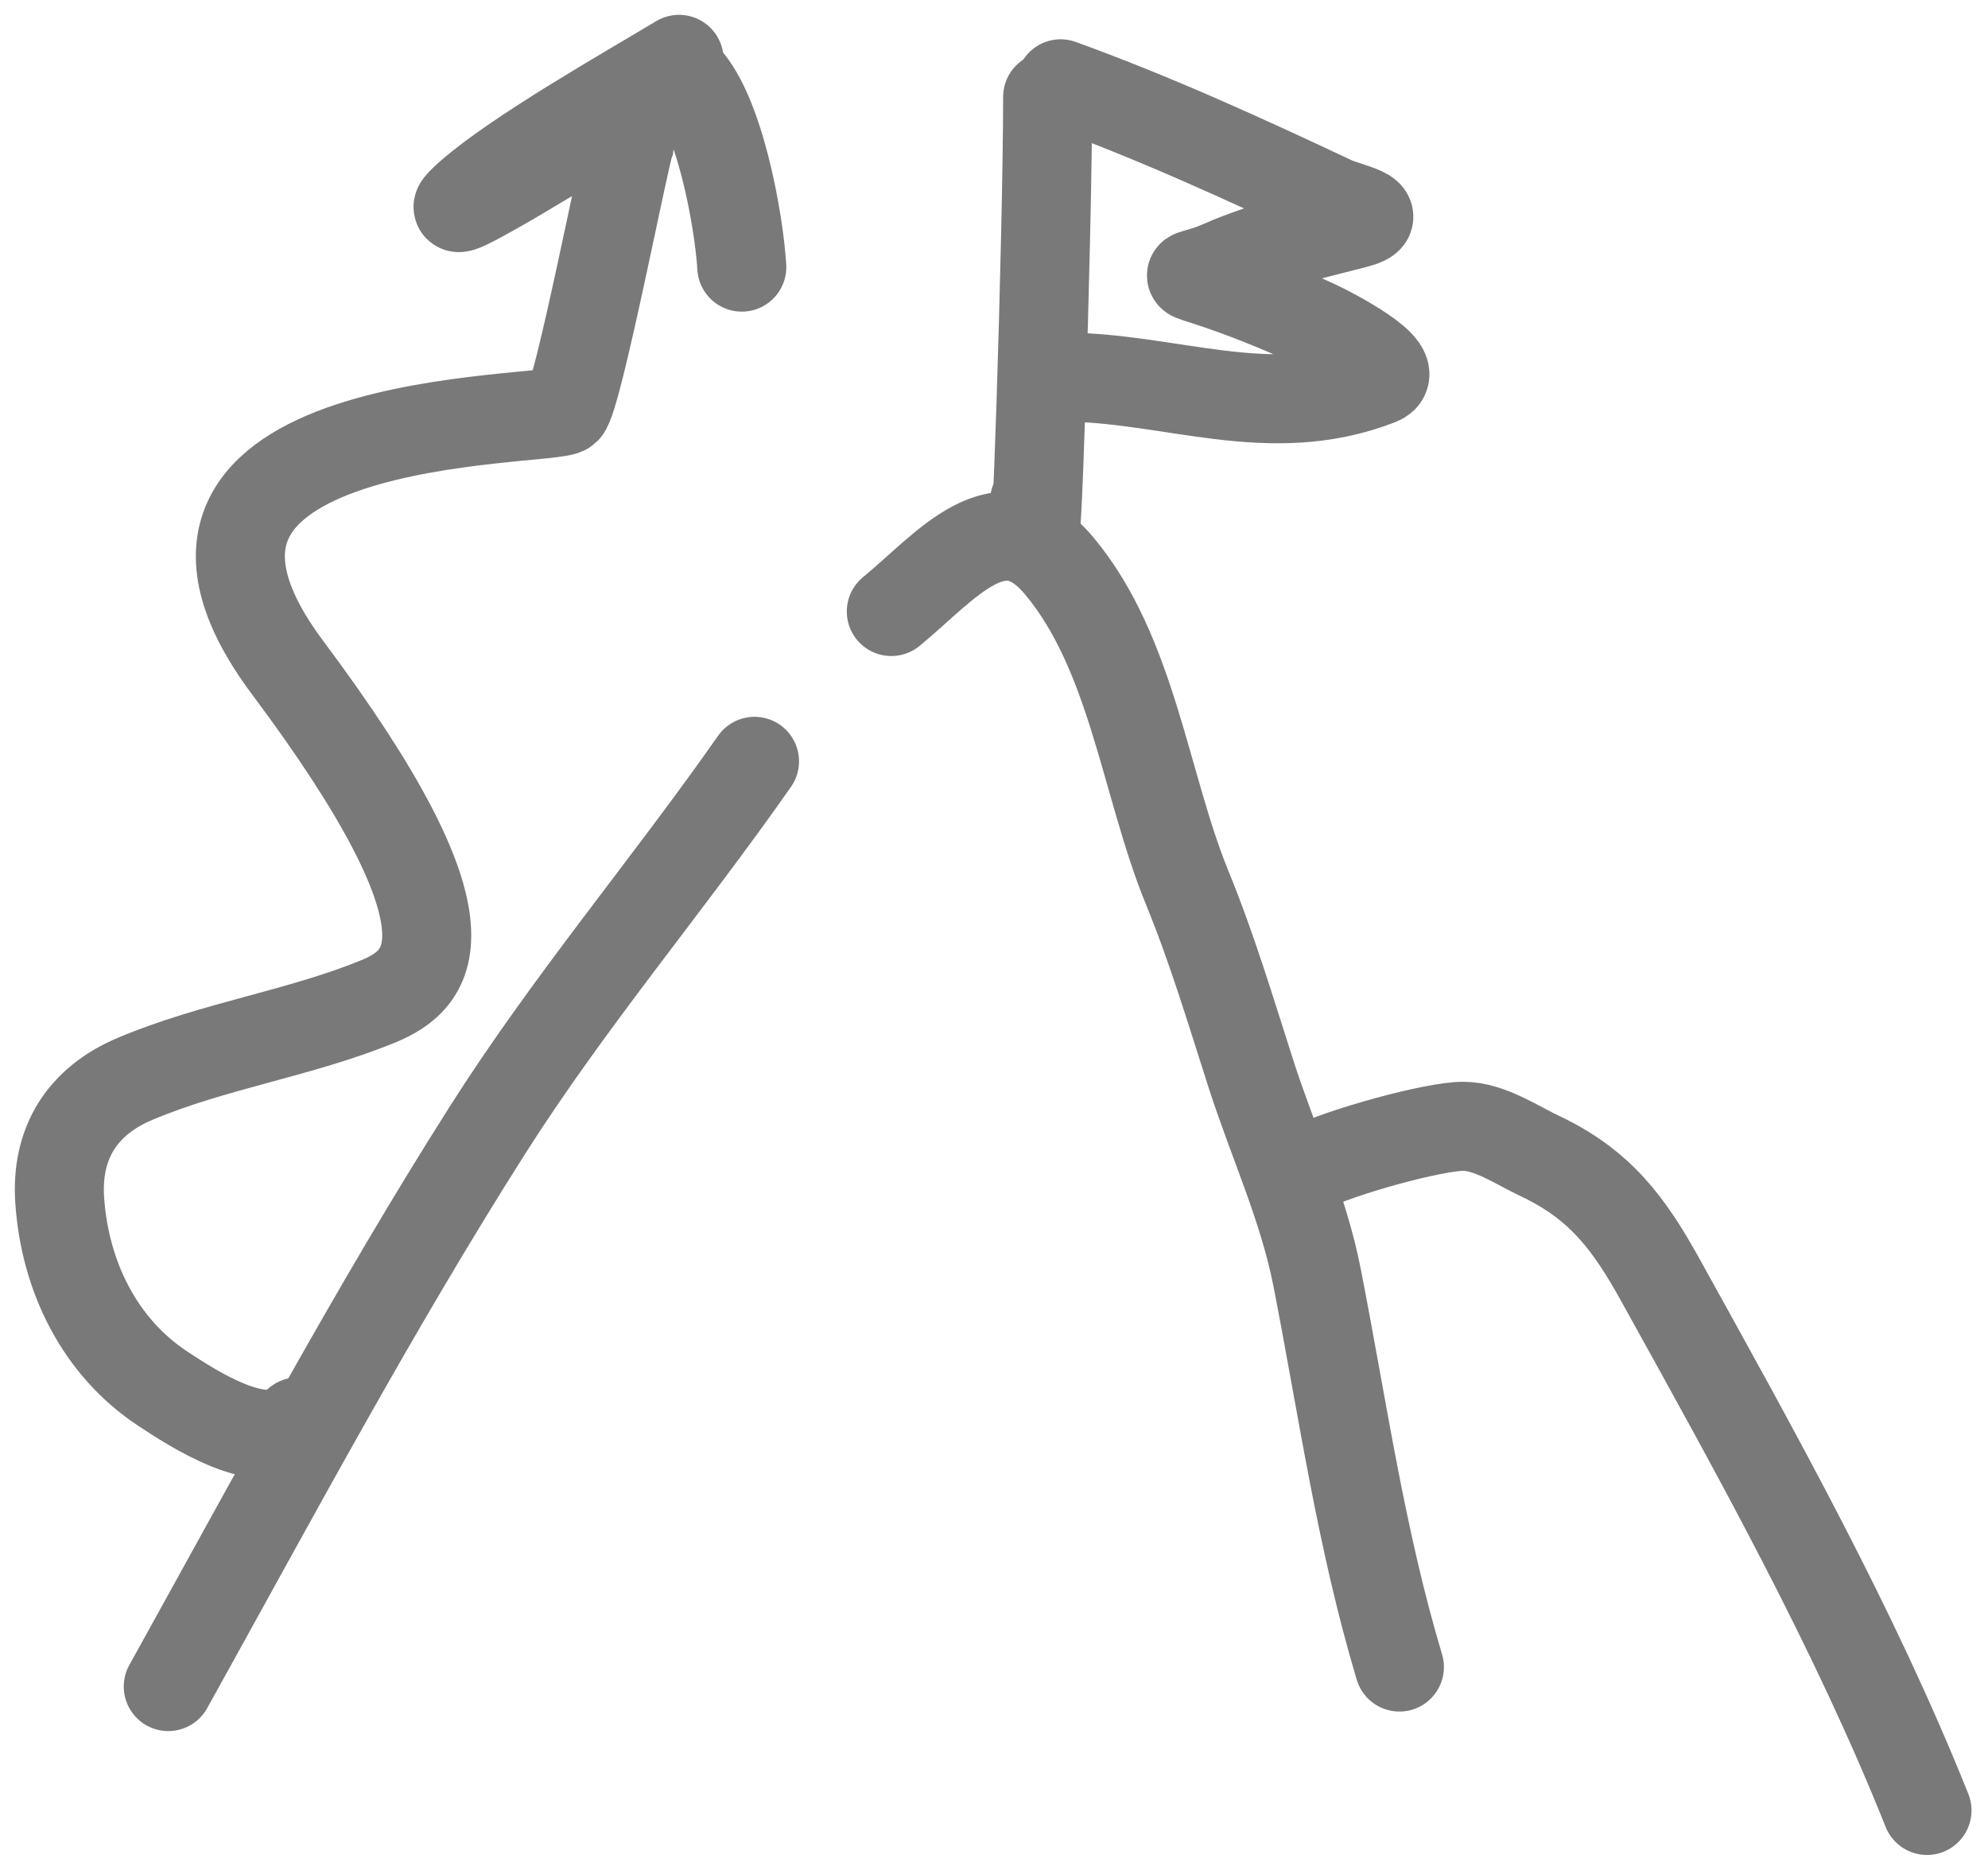
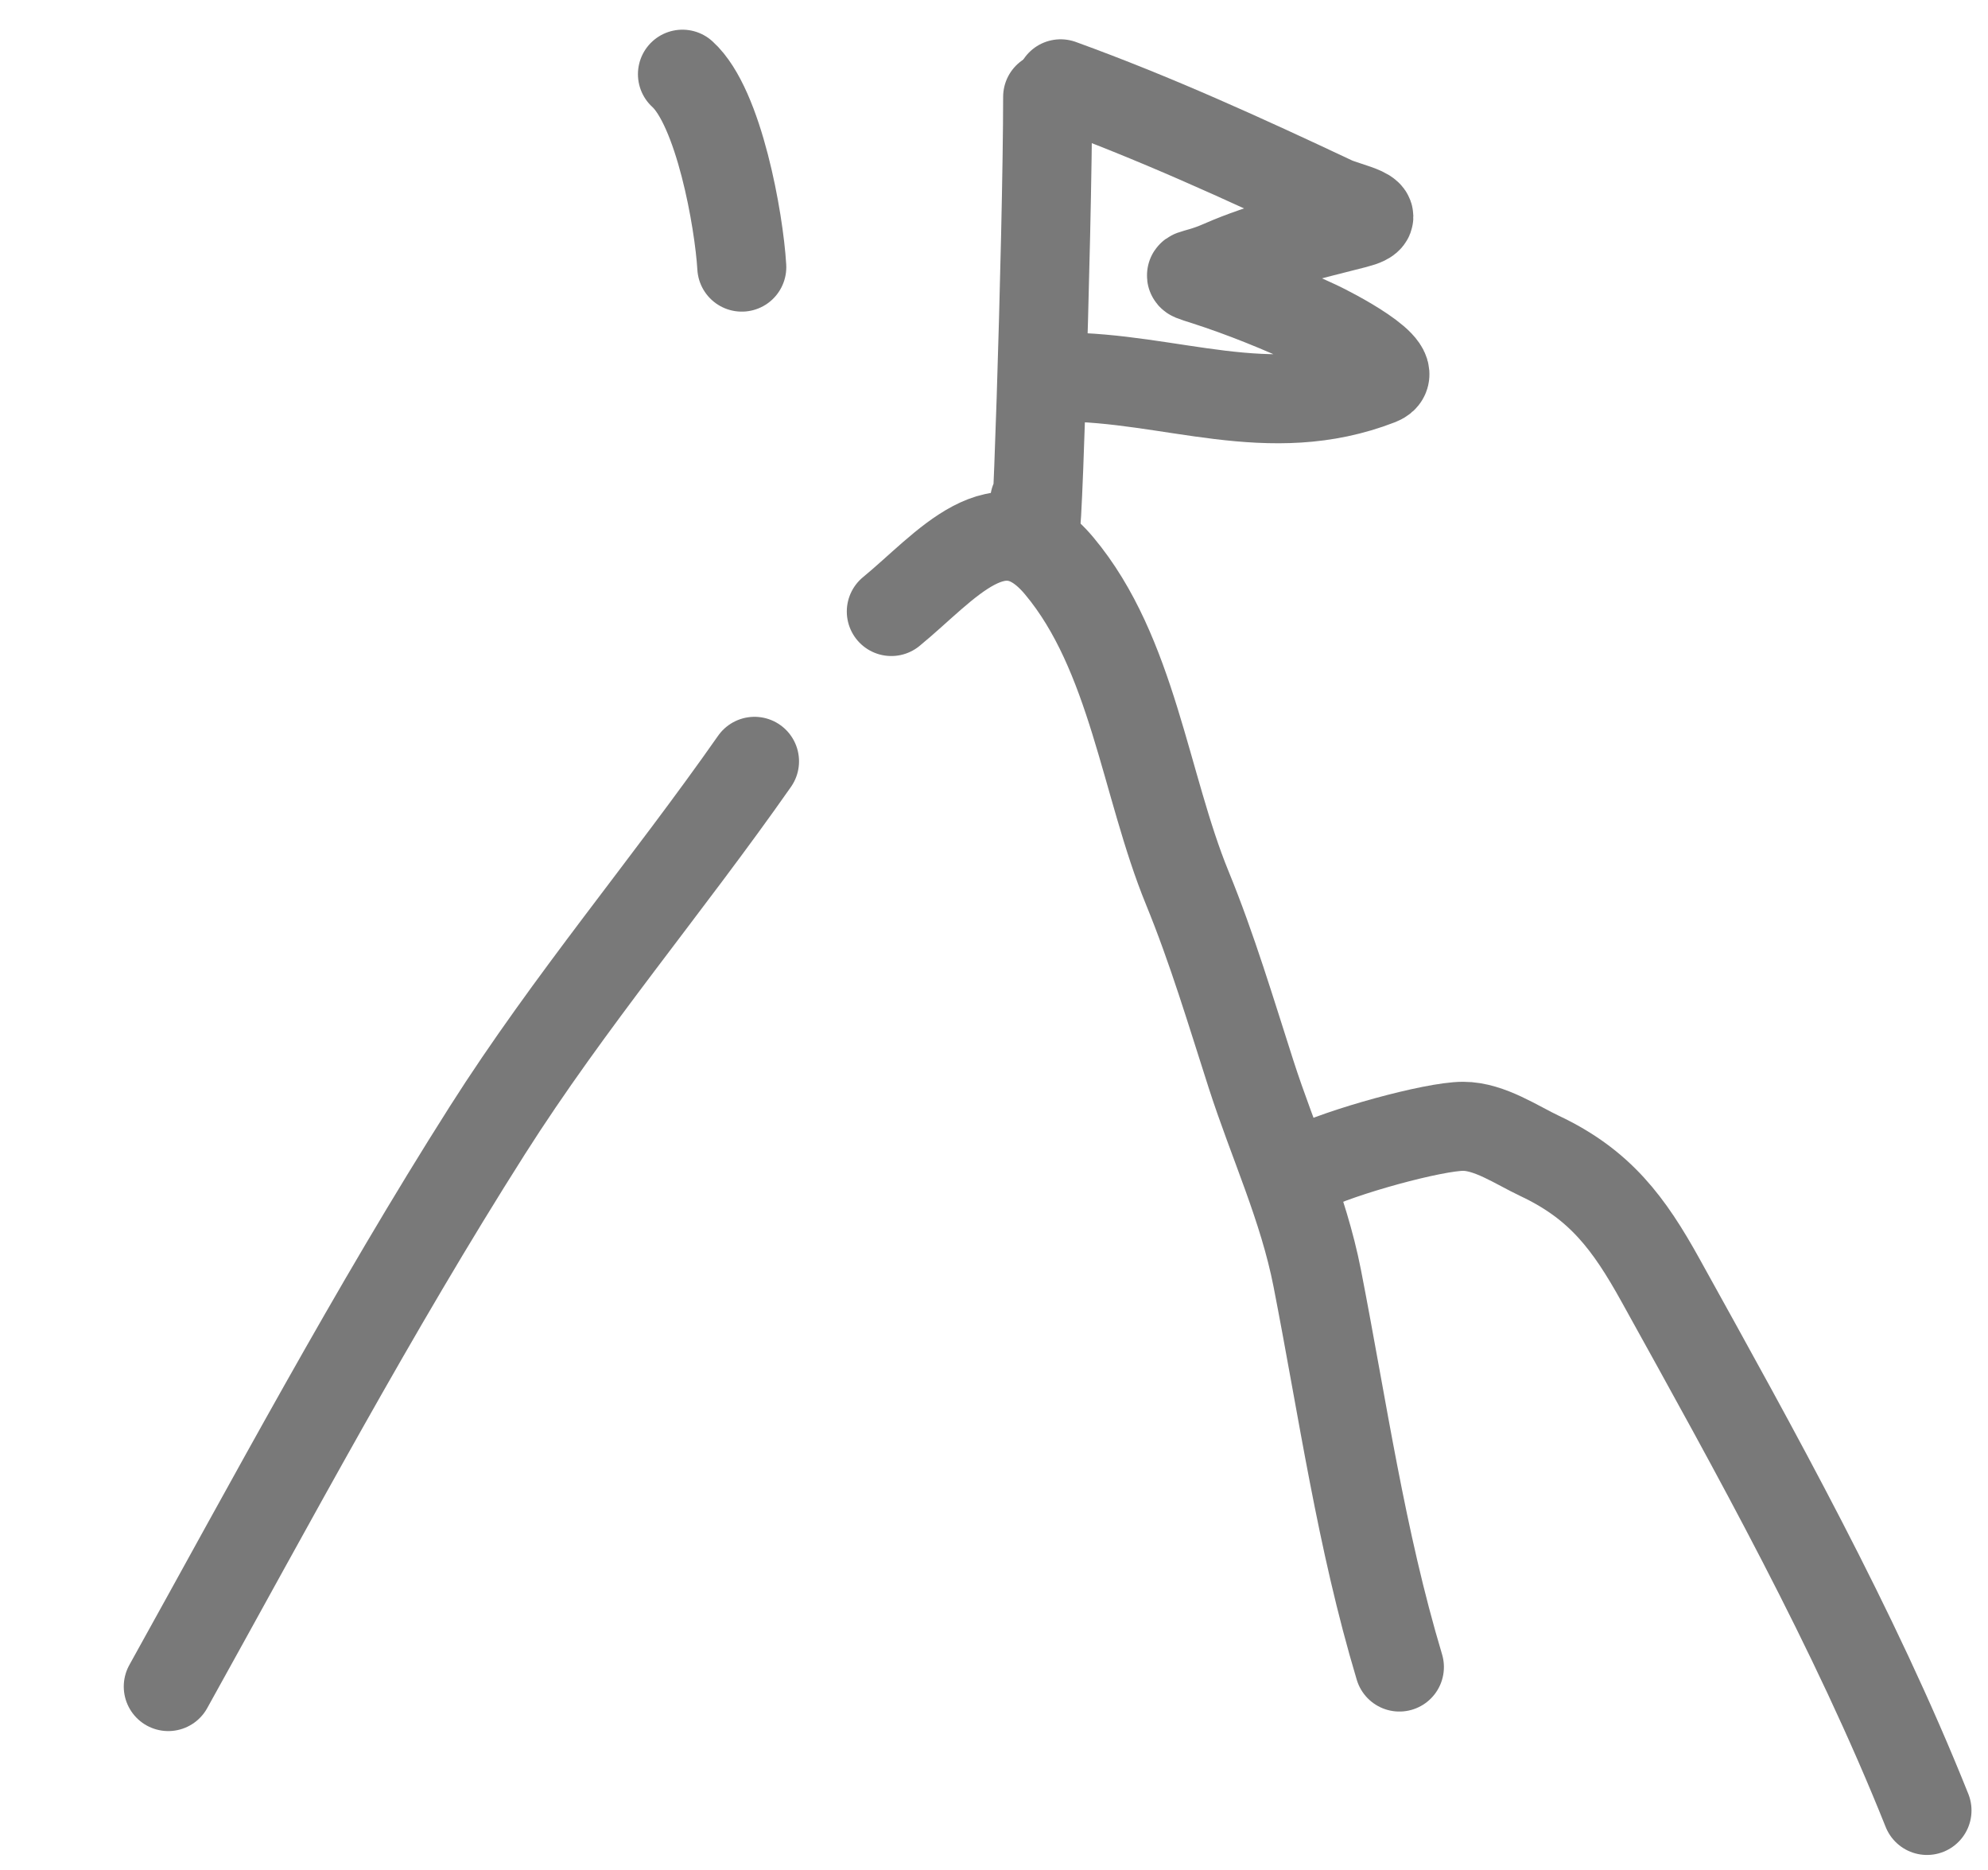
<svg xmlns="http://www.w3.org/2000/svg" width="67" height="63" viewBox="0 0 67 63" fill="none">
  <path d="M5.671 56.826C9.15 50.564 12.587 44.126 16.428 38.08C19.185 33.74 22.49 29.851 25.429 25.652" stroke="#797979" stroke-width="3" stroke-linecap="round" />
  <path d="M30.039 20.604C31.879 19.096 33.712 16.692 35.698 19.067C38.173 22.026 38.59 26.442 40.016 29.922C40.855 31.97 41.485 34.086 42.162 36.191C42.906 38.503 43.925 40.668 44.394 43.069C45.255 47.476 45.869 51.855 47.163 56.168" stroke="#797979" stroke-width="3" stroke-linecap="round" />
  <path d="M43.999 39.403C45.206 38.8 48.322 37.949 49.309 37.949C50.202 37.949 51.117 38.583 51.894 38.949C53.927 39.908 54.9 41.216 55.968 43.145C59.167 48.921 62.488 54.858 64.944 61" stroke="#797979" stroke-width="3" stroke-linecap="round" />
  <path d="M34.869 16.875C34.869 21.414 35.308 7.803 35.308 3.264" stroke="#797979" stroke-width="3" stroke-linecap="round" />
  <path d="M35.746 2.824C38.899 3.967 41.903 5.339 44.93 6.764C45.443 7.005 46.856 7.24 45.674 7.544C44.142 7.938 42.616 8.283 41.161 8.922C40.162 9.362 39.769 9.184 40.625 9.459C41.897 9.868 43.195 10.396 44.405 10.959C44.79 11.138 47.403 12.466 46.479 12.825C42.772 14.267 39.468 12.703 35.746 12.703" stroke="#797979" stroke-width="3" stroke-linecap="round" />
-   <path d="M10.034 47.91C8.975 49.114 6.391 47.383 5.497 46.796C3.352 45.388 2.188 42.995 2.013 40.451C1.879 38.502 2.777 37.097 4.563 36.345C7.209 35.232 10.087 34.825 12.735 33.745C14.612 32.98 16.197 31.192 9.697 22.5C3.197 13.807 18.616 14.248 19.07 13.807C19.468 13.42 21.028 5.337 21.218 4.833C21.334 4.044 20.831 4.119 20.184 4.421C18.925 5.009 17.747 5.81 16.53 6.479C16.084 6.724 14.787 7.467 15.837 6.549C17.437 5.151 21.066 3.091 22.885 2" stroke="#797979" stroke-width="3" stroke-linecap="round" />
  <path d="M23 2.5C24.231 3.612 24.907 7.428 25 9" stroke="#797979" stroke-width="3" stroke-linecap="round" />
</svg>